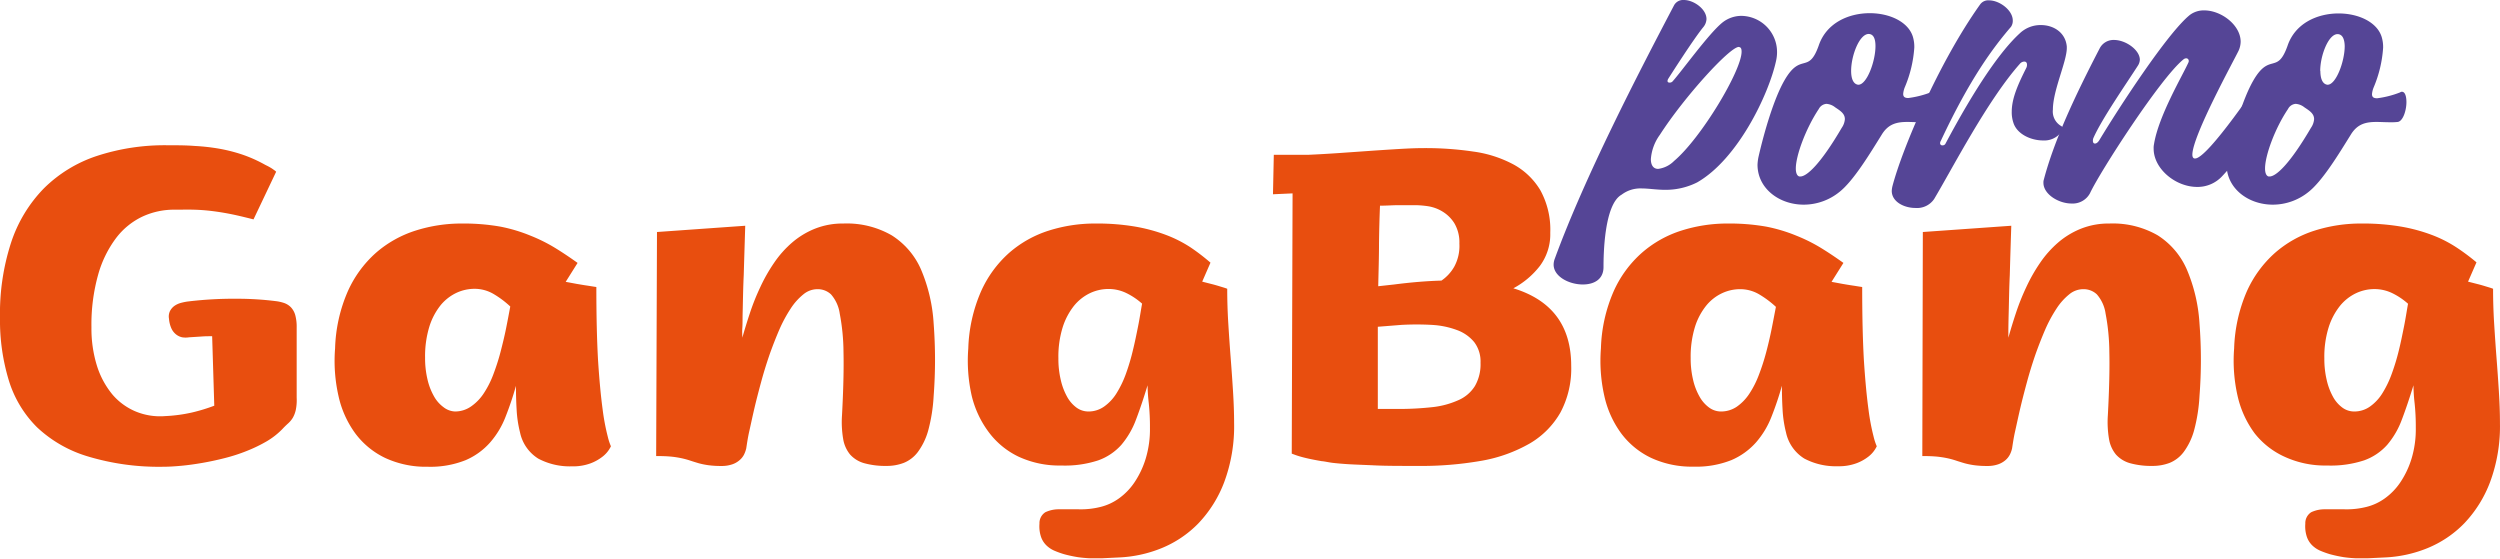
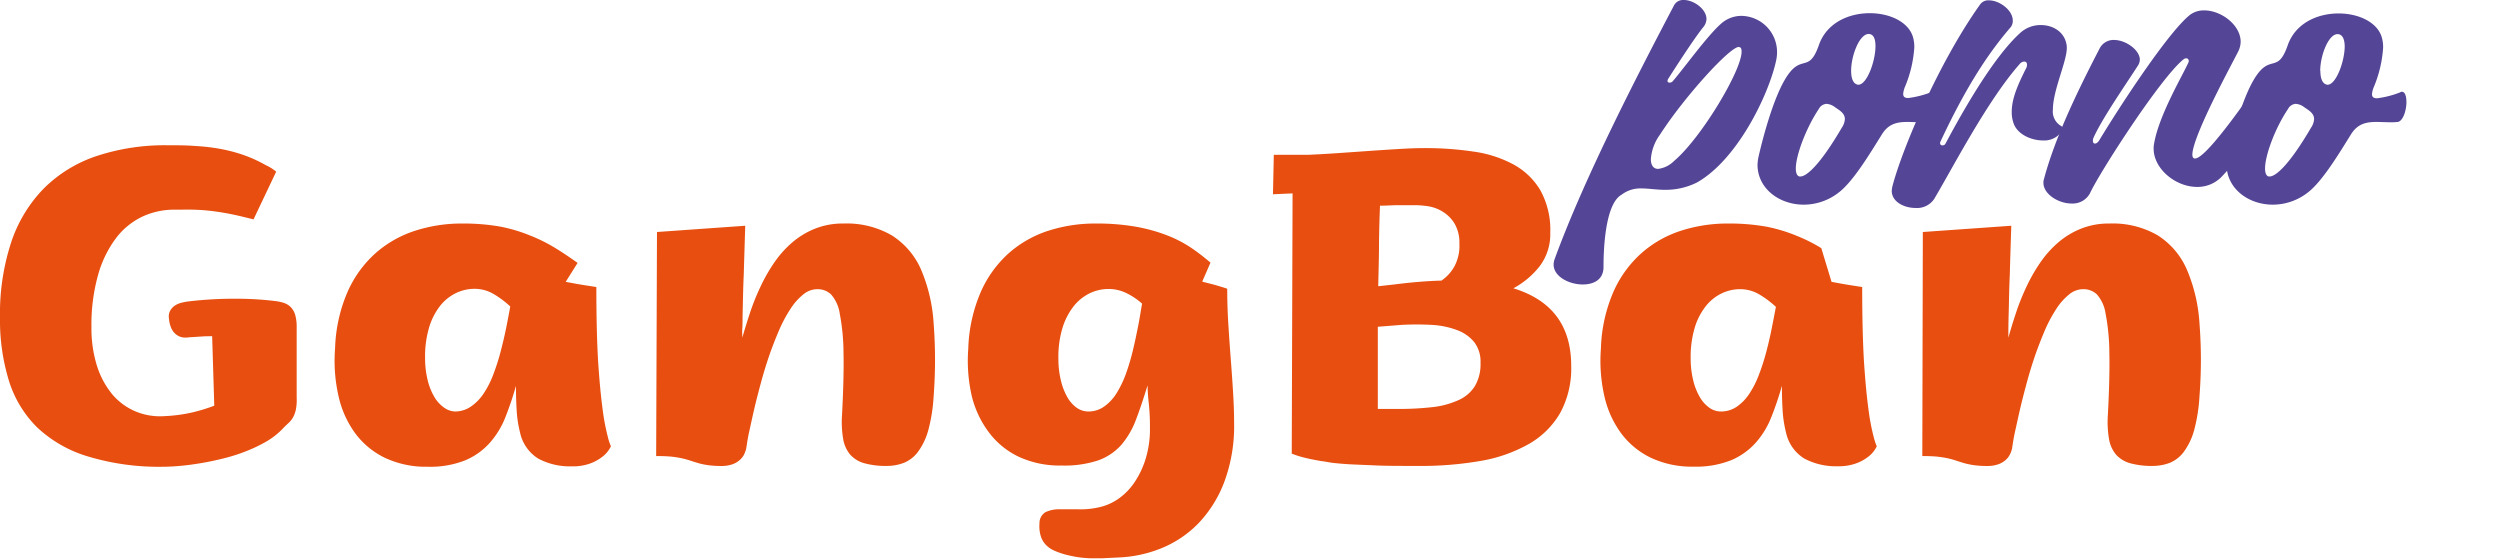
<svg xmlns="http://www.w3.org/2000/svg" id="Layer_1" data-name="Layer 1" viewBox="0 0 483.61 108.05">
  <path d="M66.09,70.64a8.06,8.06,0,0,1,1.76.39,3.4,3.4,0,0,1,1.29.84,3.66,3.66,0,0,1,.82,1.5,8.7,8.7,0,0,1,.27,2.36v.33c0,2,0,3.77,0,5.39s0,3,0,4.17c0,1.36,0,2.6,0,3.72h0a9.3,9.3,0,0,1-.17,2.35,5.37,5.37,0,0,1-.58,1.53,4.85,4.85,0,0,1-.92,1.1c-.36.32-.74.69-1.13,1.11a14.32,14.32,0,0,1-3,2.34,28.75,28.75,0,0,1-3.82,1.85A33.12,33.12,0,0,1,56.37,101c-1.48.38-2.93.69-4.36.94s-2.8.44-4.09.56-2.44.19-3.45.19a47.46,47.46,0,0,1-14.64-2A24.55,24.55,0,0,1,20,95.05,21.73,21.73,0,0,1,14.55,86a39.89,39.89,0,0,1-1.71-12.13A44.41,44.41,0,0,1,15,59.28a27.13,27.13,0,0,1,6.32-10.43,26.19,26.19,0,0,1,10.19-6.26A42.07,42.07,0,0,1,45.31,40.5c1.81,0,3.52,0,5.13.13a39.85,39.85,0,0,1,4.72.52,31.05,31.05,0,0,1,4.49,1.13,26.6,26.6,0,0,1,4.48,2l.46.23c.2.1.41.22.63.35s.43.28.62.42a2.58,2.58,0,0,1,.42.34l-4.38,9.22c-1.84-.47-3.4-.84-4.7-1.09s-2.49-.43-3.61-.56-2.2-.2-3.27-.23-2.32,0-3.74,0a14.51,14.51,0,0,0-6.15,1.33,13.81,13.81,0,0,0-5.1,4.14,21.34,21.34,0,0,0-3.48,7.09,35.65,35.65,0,0,0-1.3,10.19,24.27,24.27,0,0,0,1.07,7.47,16.41,16.41,0,0,0,3,5.55A12,12,0,0,0,39.09,92a12.34,12.34,0,0,0,5.72.89A29.19,29.19,0,0,0,50,92.19a34,34,0,0,0,4.29-1.31l-.41-13.44c-.67,0-1.37,0-2.11.06l-2.36.15a4.19,4.19,0,0,1-1.33,0,2.86,2.86,0,0,1-1.17-.55,3.17,3.17,0,0,1-.9-1.14,5.65,5.65,0,0,1-.48-1.9,2.43,2.43,0,0,1,.19-1.48,2.87,2.87,0,0,1,.85-1A4,4,0,0,1,47.81,71a11.17,11.17,0,0,1,1.3-.27,74.49,74.49,0,0,1,9.78-.54A60.6,60.6,0,0,1,66.09,70.64Z" transform="translate(-12.84 -12.4)" style="fill:#e84e0f" />
  <path d="M122.27,66.92l2.15.4c.71.12,1.34.23,1.9.31s1.29.21,1.88.29q0,8.4.33,14.19c.25,3.87.55,7,.88,9.44a42.26,42.26,0,0,0,1,5.32,10.84,10.84,0,0,0,.61,1.86,6.21,6.21,0,0,1-.36.64,5.57,5.57,0,0,1-1.23,1.34,8.8,8.8,0,0,1-2.32,1.31,9.74,9.74,0,0,1-3.65.59,13,13,0,0,1-6.47-1.48,7.85,7.85,0,0,1-3.55-5.07,22.68,22.68,0,0,1-.66-4.39c-.09-1.5-.13-3-.13-4.63a60.11,60.11,0,0,1-2,5.95,16.62,16.62,0,0,1-3,5,13.3,13.3,0,0,1-4.75,3.43,18.33,18.33,0,0,1-7.31,1.27A18.71,18.71,0,0,1,87.38,101a15.59,15.59,0,0,1-5.78-4.72A19.23,19.23,0,0,1,78.32,89a30.72,30.72,0,0,1-.66-9.2,29.66,29.66,0,0,1,2.44-11,21.91,21.91,0,0,1,5.46-7.49,21.63,21.63,0,0,1,7.66-4.3,29.33,29.33,0,0,1,9-1.37,41,41,0,0,1,7.41.6A30.71,30.71,0,0,1,115.49,58a31.61,31.61,0,0,1,4.8,2.4c1.46.9,2.89,1.86,4.28,2.86ZM100.86,92A5.41,5.41,0,0,0,104,91a9.22,9.22,0,0,0,2.42-2.51,18.11,18.11,0,0,0,1.84-3.63c.52-1.38,1-2.82,1.39-4.32s.76-3,1.07-4.53.58-3,.83-4.32a18.5,18.5,0,0,0-3.23-2.42,7.26,7.26,0,0,0-3.53-1,8.31,8.31,0,0,0-3.55.73,8.89,8.89,0,0,0-3.13,2.4,12.65,12.65,0,0,0-2.21,4.17,19.56,19.56,0,0,0-.83,6,17.72,17.72,0,0,0,.46,4.2,11.93,11.93,0,0,0,1.25,3.27,6.53,6.53,0,0,0,1.86,2.13A3.86,3.86,0,0,0,100.86,92Z" transform="translate(-12.84 -12.4)" style="fill:#e84e0f" />
  <path d="M139.93,57.28,157,56.07q-.16,5.18-.29,9.56c-.06,1.25-.1,2.5-.13,3.76s-.05,2.42-.08,3.52,0,2.08-.06,2.92,0,1.49,0,1.9q.63-2.25,1.47-4.78a43.71,43.71,0,0,1,2-5,32,32,0,0,1,2.67-4.7,19.89,19.89,0,0,1,3.48-3.92,15.73,15.73,0,0,1,4.43-2.69,14.46,14.46,0,0,1,5.51-1,17.38,17.38,0,0,1,9.33,2.28A14.81,14.81,0,0,1,191,64.52,31.46,31.46,0,0,1,193.45,75a92.56,92.56,0,0,1,0,14,32.21,32.21,0,0,1-1.06,6.7,12.67,12.67,0,0,1-2,4.14,6.4,6.4,0,0,1-2.72,2.1,9.14,9.14,0,0,1-3.31.59,15.46,15.46,0,0,1-4.32-.52,5.77,5.77,0,0,1-2.74-1.67,6.33,6.33,0,0,1-1.35-3,19.6,19.6,0,0,1-.23-4.59q.4-7.47.29-12.23a41,41,0,0,0-.73-7.47,7.16,7.16,0,0,0-1.69-3.71,3.75,3.75,0,0,0-2.63-1,4.26,4.26,0,0,0-2.71,1,11.7,11.7,0,0,0-2.47,2.77,27,27,0,0,0-2.19,4.07q-1,2.32-1.9,4.86c-.58,1.7-1.12,3.43-1.6,5.2s-.92,3.46-1.3,5.07-.69,3.1-1,4.47-.46,2.49-.6,3.38a5.49,5.49,0,0,1-.42,1.17,3.45,3.45,0,0,1-.86,1.08,4.18,4.18,0,0,1-1.41.81,6.2,6.2,0,0,1-2.11.32,17.9,17.9,0,0,1-2.53-.15,15.11,15.11,0,0,1-1.83-.37c-.55-.16-1.06-.32-1.55-.48a16.26,16.26,0,0,0-1.63-.46,18.08,18.08,0,0,0-2.08-.34c-.8-.08-1.78-.12-3-.12Z" transform="translate(-12.84 -12.4)" style="fill:#e84e0f" />
  <path d="M245.4,66.88l1.87.48c.59.15,1.1.3,1.55.44s1,.29,1.42.46c0,2.25.07,4.51.21,6.76s.29,4.47.46,6.66.32,4.32.45,6.42.21,4.14.21,6.12a31,31,0,0,1-1.9,11.41,23.64,23.64,0,0,1-5,8,21.05,21.05,0,0,1-7.16,4.82,24.65,24.65,0,0,1-8.29,1.79l-3.13.15c-.86,0-1.67,0-2.44,0a22.33,22.33,0,0,1-2.3-.21,25.22,25.22,0,0,1-2.69-.58,17.73,17.73,0,0,1-1.9-.69,5.16,5.16,0,0,1-1.56-1.07,4.2,4.2,0,0,1-1-1.65,6.35,6.35,0,0,1-.28-2.48,2.5,2.5,0,0,1,1.15-2.23,6.09,6.09,0,0,1,2.67-.56c1.1,0,2.34,0,3.72,0a15.62,15.62,0,0,0,4.28-.46,10.3,10.3,0,0,0,3.5-1.61,12.14,12.14,0,0,0,3.05-3.13,17.29,17.29,0,0,0,2.17-4.57,19.58,19.58,0,0,0,.83-6,42.88,42.88,0,0,0-.23-4.78,33.85,33.85,0,0,1-.23-3.44c-.75,2.48-1.49,4.68-2.23,6.62a16.32,16.32,0,0,1-2.84,4.9,10.9,10.9,0,0,1-4.46,3,20.58,20.58,0,0,1-7.16,1,18.71,18.71,0,0,1-8.22-1.69,15.51,15.51,0,0,1-5.78-4.72A19.23,19.23,0,0,1,200.82,89a30.7,30.7,0,0,1-.67-9.2,29.85,29.85,0,0,1,2.45-11,21.91,21.91,0,0,1,5.46-7.49,21.54,21.54,0,0,1,7.66-4.3,29.49,29.49,0,0,1,9.06-1.37,43.9,43.9,0,0,1,7.57.58,32.54,32.54,0,0,1,6,1.61,24.34,24.34,0,0,1,4.76,2.4A40.3,40.3,0,0,1,247,63.21ZM223.36,92a5.22,5.22,0,0,0,3.13-1,8.87,8.87,0,0,0,2.4-2.63,19.7,19.7,0,0,0,1.79-3.77A42,42,0,0,0,232,80.13c.38-1.54.69-3.09,1-4.63s.52-3,.77-4.36a13.26,13.26,0,0,0-3.09-2.07,7.92,7.92,0,0,0-3.42-.77,8.39,8.39,0,0,0-3.53.79,9,9,0,0,0-3.11,2.44,12.91,12.91,0,0,0-2.21,4.18,19.16,19.16,0,0,0-.83,6,17.63,17.63,0,0,0,.46,4.19,12.18,12.18,0,0,0,1.23,3.26,6.43,6.43,0,0,0,1.83,2.1A3.89,3.89,0,0,0,223.36,92Z" transform="translate(-12.84 -12.4)" style="fill:#e84e0f" />
  <path d="M268.52,101.61c-1-.17-1.87-.34-2.59-.5s-1.32-.32-1.79-.46-1-.34-1.42-.5l.16-50.34-3.79.17.16-7.64c.73,0,1.46,0,2.21,0s1.37,0,2.18,0,1.61,0,2.42,0q2.7-.12,5.76-.33l6-.42q3-.21,5.71-.37c1.83-.11,3.45-.17,4.87-.17a62.93,62.93,0,0,1,9.45.67,23,23,0,0,1,7.74,2.48,13.66,13.66,0,0,1,5.22,5,15.83,15.83,0,0,1,1.92,8.24,10.26,10.26,0,0,1-2,6.39,16.05,16.05,0,0,1-5.14,4.34q11.19,3.42,11.19,15a18,18,0,0,1-2.07,9,16.26,16.26,0,0,1-5.92,6,28.69,28.69,0,0,1-9.35,3.36,67.17,67.17,0,0,1-12.38,1c-3.34,0-6.06,0-8.18-.1s-3.83-.15-5.15-.23-2.37-.18-3.13-.27S269.16,101.66,268.52,101.61Zm10.85-26q0,4.56,0,8.41v7.49H283a59.74,59.74,0,0,0,6.93-.35A16.61,16.61,0,0,0,295,89.79a7.07,7.07,0,0,0,3.15-2.71,8.39,8.39,0,0,0,1.09-4.51,6.18,6.18,0,0,0-1.23-4,7.7,7.7,0,0,0-3.32-2.32,16.37,16.37,0,0,0-4.86-1,52.92,52.92,0,0,0-5.91,0Zm.42-23.37q-.14,3.3-.19,7.26c0,2.65-.09,5.4-.15,8.27l3.09-.34c3.26-.42,6.3-.67,9.14-.75A8.1,8.1,0,0,0,294.15,64a8.39,8.39,0,0,0,1-4.46,7.26,7.26,0,0,0-1-4,7,7,0,0,0-2.32-2.25,7.63,7.63,0,0,0-2.77-1,18.38,18.38,0,0,0-2.32-.2c-1.06,0-2.17,0-3.34,0S281.07,52.19,279.79,52.19Z" transform="translate(-12.84 -12.4)" style="fill:#e84e0f" />
-   <path d="M367.14,66.92l2.15.4c.71.12,1.34.23,1.9.31s1.29.21,1.88.29q0,8.4.33,14.19c.25,3.87.55,7,.88,9.44a42.26,42.26,0,0,0,1,5.32,10.84,10.84,0,0,0,.61,1.86,6.21,6.21,0,0,1-.36.64,5.57,5.57,0,0,1-1.23,1.34A8.64,8.64,0,0,1,372,102a9.74,9.74,0,0,1-3.65.59,13,13,0,0,1-6.47-1.48,7.85,7.85,0,0,1-3.55-5.07,22.68,22.68,0,0,1-.66-4.39c-.09-1.5-.13-3-.13-4.63a60.11,60.11,0,0,1-2,5.95,16.81,16.81,0,0,1-3,5,13.43,13.43,0,0,1-4.76,3.43,18.33,18.33,0,0,1-7.31,1.27,18.71,18.71,0,0,1-8.22-1.69,15.59,15.59,0,0,1-5.78-4.72A19.23,19.23,0,0,1,323.19,89a30.72,30.72,0,0,1-.66-9.2,29.66,29.66,0,0,1,2.44-11,21.8,21.8,0,0,1,5.47-7.49,21.5,21.5,0,0,1,7.65-4.3,29.33,29.33,0,0,1,9-1.37,41,41,0,0,1,7.41.6A30.71,30.71,0,0,1,360.36,58a31.61,31.61,0,0,1,4.8,2.4c1.46.9,2.89,1.86,4.28,2.86ZM345.73,92a5.41,5.41,0,0,0,3.09-.93,9.22,9.22,0,0,0,2.42-2.51,18.11,18.11,0,0,0,1.84-3.63c.53-1.38,1-2.82,1.4-4.32s.75-3,1.06-4.53.58-3,.84-4.32a18.94,18.94,0,0,0-3.24-2.42,7.23,7.23,0,0,0-3.53-1,8.24,8.24,0,0,0-3.54.73,8.71,8.71,0,0,0-3.13,2.4,12.48,12.48,0,0,0-2.22,4.17,19.56,19.56,0,0,0-.83,6,17.72,17.72,0,0,0,.46,4.2,11.93,11.93,0,0,0,1.25,3.27,6.53,6.53,0,0,0,1.86,2.13A3.86,3.86,0,0,0,345.73,92Z" transform="translate(-12.84 -12.4)" style="fill:#e84e0f" />
+   <path d="M367.14,66.92l2.15.4c.71.12,1.34.23,1.9.31s1.29.21,1.88.29q0,8.4.33,14.19c.25,3.87.55,7,.88,9.44a42.26,42.26,0,0,0,1,5.32,10.84,10.84,0,0,0,.61,1.86,6.21,6.21,0,0,1-.36.64,5.57,5.57,0,0,1-1.23,1.34A8.64,8.64,0,0,1,372,102a9.74,9.74,0,0,1-3.65.59,13,13,0,0,1-6.47-1.48,7.85,7.85,0,0,1-3.55-5.07,22.68,22.68,0,0,1-.66-4.39c-.09-1.5-.13-3-.13-4.63a60.11,60.11,0,0,1-2,5.95,16.81,16.81,0,0,1-3,5,13.43,13.43,0,0,1-4.76,3.43,18.33,18.33,0,0,1-7.31,1.27,18.71,18.71,0,0,1-8.22-1.69,15.59,15.59,0,0,1-5.78-4.72A19.23,19.23,0,0,1,323.19,89a30.72,30.72,0,0,1-.66-9.2,29.66,29.66,0,0,1,2.44-11,21.8,21.8,0,0,1,5.47-7.49,21.5,21.5,0,0,1,7.65-4.3,29.33,29.33,0,0,1,9-1.37,41,41,0,0,1,7.41.6A30.71,30.71,0,0,1,360.36,58a31.61,31.61,0,0,1,4.8,2.4ZM345.73,92a5.41,5.41,0,0,0,3.09-.93,9.22,9.22,0,0,0,2.42-2.51,18.11,18.11,0,0,0,1.84-3.63c.53-1.38,1-2.82,1.4-4.32s.75-3,1.06-4.53.58-3,.84-4.32a18.94,18.94,0,0,0-3.24-2.42,7.23,7.23,0,0,0-3.53-1,8.24,8.24,0,0,0-3.54.73,8.71,8.71,0,0,0-3.13,2.4,12.48,12.48,0,0,0-2.22,4.17,19.56,19.56,0,0,0-.83,6,17.72,17.72,0,0,0,.46,4.2,11.93,11.93,0,0,0,1.25,3.27,6.53,6.53,0,0,0,1.86,2.13A3.86,3.86,0,0,0,345.73,92Z" transform="translate(-12.84 -12.4)" style="fill:#e84e0f" />
  <path d="M384.8,57.28l17.11-1.21q-.17,5.18-.29,9.56c-.06,1.25-.1,2.5-.13,3.76s-.05,2.42-.08,3.52-.05,2.08-.06,2.92,0,1.49,0,1.9q.62-2.25,1.46-4.78a43.71,43.71,0,0,1,2-5,32,32,0,0,1,2.67-4.7,20.21,20.21,0,0,1,3.48-3.92,15.73,15.73,0,0,1,4.43-2.69,14.46,14.46,0,0,1,5.51-1,17.38,17.38,0,0,1,9.33,2.28,14.81,14.81,0,0,1,5.63,6.59A31.46,31.46,0,0,1,438.32,75a91.28,91.28,0,0,1,0,14,32.21,32.21,0,0,1-1.06,6.7,12.67,12.67,0,0,1-2,4.14,6.44,6.44,0,0,1-2.71,2.1,9.23,9.23,0,0,1-3.32.59,15.46,15.46,0,0,1-4.32-.52,5.77,5.77,0,0,1-2.74-1.67,6.33,6.33,0,0,1-1.35-3,19.6,19.6,0,0,1-.23-4.59q.4-7.47.29-12.23a41,41,0,0,0-.73-7.47,7.16,7.16,0,0,0-1.69-3.71,3.73,3.73,0,0,0-2.63-1,4.26,4.26,0,0,0-2.71,1,11.7,11.7,0,0,0-2.47,2.77,27,27,0,0,0-2.19,4.07q-1,2.32-1.9,4.86c-.58,1.7-1.12,3.43-1.6,5.2s-.92,3.46-1.3,5.07-.69,3.1-1,4.47-.46,2.49-.6,3.38a5,5,0,0,1-.42,1.17,3.56,3.56,0,0,1-.85,1.08,4.33,4.33,0,0,1-1.42.81,6.16,6.16,0,0,1-2.11.32,17.9,17.9,0,0,1-2.53-.15,15.11,15.11,0,0,1-1.83-.37c-.55-.16-1.06-.32-1.55-.48a16,16,0,0,0-1.62-.46,18.65,18.65,0,0,0-2.09-.34c-.79-.08-1.78-.12-2.94-.12Z" transform="translate(-12.84 -12.4)" style="fill:#e84e0f" />
-   <path d="M490.27,66.88l1.87.48c.59.15,1.1.3,1.55.44s1,.29,1.42.46c0,2.25.07,4.51.21,6.76s.29,4.47.46,6.66.32,4.32.45,6.42.21,4.14.21,6.12a31,31,0,0,1-1.9,11.41,23.64,23.64,0,0,1-5,8,21.05,21.05,0,0,1-7.16,4.82,24.65,24.65,0,0,1-8.29,1.79l-3.13.15c-.86,0-1.67,0-2.44,0a21.89,21.89,0,0,1-2.29-.21,24.83,24.83,0,0,1-2.7-.58,17.73,17.73,0,0,1-1.9-.69,5.16,5.16,0,0,1-1.56-1.07,4.2,4.2,0,0,1-1-1.65,6.35,6.35,0,0,1-.28-2.48,2.5,2.5,0,0,1,1.15-2.23,6.09,6.09,0,0,1,2.67-.56c1.1,0,2.34,0,3.72,0a15.62,15.62,0,0,0,4.28-.46,10.3,10.3,0,0,0,3.5-1.61,12.14,12.14,0,0,0,3.05-3.13,17.29,17.29,0,0,0,2.17-4.57,19.58,19.58,0,0,0,.83-6,42.88,42.88,0,0,0-.23-4.78,33.4,33.4,0,0,1-.22-3.44c-.76,2.48-1.5,4.68-2.24,6.62a16.11,16.11,0,0,1-2.84,4.9,10.9,10.9,0,0,1-4.46,3,20.58,20.58,0,0,1-7.16,1,18.71,18.71,0,0,1-8.22-1.69A15.51,15.51,0,0,1,449,96.24,19.23,19.23,0,0,1,445.69,89a30.7,30.7,0,0,1-.67-9.2,30.06,30.06,0,0,1,2.44-11,22.06,22.06,0,0,1,5.47-7.49,21.54,21.54,0,0,1,7.66-4.3,29.49,29.49,0,0,1,9.06-1.37,43.9,43.9,0,0,1,7.57.58,32.54,32.54,0,0,1,6,1.61,24.34,24.34,0,0,1,4.76,2.4,40.3,40.3,0,0,1,3.92,2.92ZM468.23,92a5.22,5.22,0,0,0,3.13-1,8.87,8.87,0,0,0,2.4-2.63,19.7,19.7,0,0,0,1.79-3.77,42,42,0,0,0,1.34-4.45c.38-1.54.69-3.09,1-4.63s.52-3,.77-4.36a13.26,13.26,0,0,0-3.09-2.07,7.92,7.92,0,0,0-3.42-.77,8.39,8.39,0,0,0-3.53.79,9,9,0,0,0-3.11,2.44,12.91,12.91,0,0,0-2.21,4.18,19.16,19.16,0,0,0-.83,6,17.63,17.63,0,0,0,.46,4.19,12.18,12.18,0,0,0,1.23,3.26,6.34,6.34,0,0,0,1.84,2.1A3.84,3.84,0,0,0,468.23,92Z" transform="translate(-12.84 -12.4)" style="fill:#e84e0f" />
  <path d="M336.69,13.4a2,2,0,0,1,1.89-1c1.88,0,4.37,1.74,4.37,3.69a2.62,2.62,0,0,1-.61,1.55c-1.88,2.29-6.25,9.15-6.79,10a1,1,0,0,0-.14.41c0,.27.21.33.41.33a.76.76,0,0,0,.54-.2c1.81-2,6.92-9.15,9.61-11.37a5.91,5.91,0,0,1,3.77-1.34,7,7,0,0,1,6.86,7.06,7.84,7.84,0,0,1-.2,1.68c-1.41,6.46-7.4,19-15.27,23.48A13.52,13.52,0,0,1,335,49.12c-1.75,0-3.23-.27-4.64-.27a6,6,0,0,0-3.83,1.21c-3.37,1.88-3.5,11.57-3.5,14s-1.89,3.37-4,3.37c-2.69,0-5.65-1.55-5.65-3.84a3.17,3.17,0,0,1,.2-1.08C319.41,46.56,329.76,26.59,336.69,13.4Zm12.51,8.08c-1.75,0-10.56,9.68-15.27,17a9.08,9.08,0,0,0-1.74,4.71c0,1.14.47,1.88,1.41,1.88a5.29,5.29,0,0,0,3.09-1.54c5.25-4.44,13.05-17.49,13.05-21.12,0-.47-.07-.74-.34-.88C349.34,21.54,349.27,21.48,349.2,21.48Z" transform="translate(-12.84 -12.4)" style="fill:#554596" />
  <path d="M386.74,30.15c.6,0,.87.88.87,2,0,1.62-.67,3.7-1.68,3.84a11.09,11.09,0,0,1-1.41.06c-.95,0-1.89-.06-2.69-.06-2,0-3.7.33-5,2.49-2.22,3.56-5.45,8.94-8.21,11.09a11,11,0,0,1-6.86,2.42c-4.77,0-8.94-3.16-8.94-7.73A9.6,9.6,0,0,1,353,42.8c1.14-5,3-11.3,5-14.8,3.23-5.65,4.64-1.08,6.66-6.79,1.48-4.38,5.78-6.26,9.88-6.26,3.84,0,7.47,1.68,8.34,4.58a6.79,6.79,0,0,1,.27,2.08,23.62,23.62,0,0,1-1.81,7.6,4.4,4.4,0,0,0-.34,1.35c0,.6.34.8,1,.8a18.53,18.53,0,0,0,4.44-1.14A.58.58,0,0,1,386.74,30.15ZM360.23,45c0,.8.21,1.41.68,1.54h.2c1.21,0,3.83-2.28,8-9.41a3.39,3.39,0,0,0,.61-1.68c0-1.08-.88-1.62-1.88-2.29a3,3,0,0,0-1.69-.67,1.82,1.82,0,0,0-1.48,1C362.19,37.21,360.23,42.46,360.23,45Zm10.7-18.9c0,1.48.4,2.55,1.34,2.69h.07c1.62,0,3.3-4.51,3.3-7.47,0-1.34-.34-2.35-1.35-2.35C372.48,19.05,370.93,23.22,370.93,26.12Z" transform="translate(-12.84 -12.4)" style="fill:#554596" />
  <path d="M411.83,37.21a1.93,1.93,0,0,1-.61,1.15,4.09,4.09,0,0,1-3.16,1.21c-2.35,0-5-1.21-5.72-3.36A6.34,6.34,0,0,1,402,34c0-2.69,1.34-5.52,2.82-8.48a1.26,1.26,0,0,0,.13-.6c0-.41-.2-.61-.53-.61a1.18,1.18,0,0,0-.88.47c-6.25,7.06-12.91,20-16.54,26.1a4,4,0,0,1-3.63,1.75c-2.22,0-4.58-1.21-4.58-3.3a4.45,4.45,0,0,1,.14-.94c1.88-7.2,8.94-23.88,16.94-35.11a1.92,1.92,0,0,1,1.75-.81c2,0,4.58,1.89,4.58,3.9a2.05,2.05,0,0,1-.34,1.21c-3.43,4-7.94,10-13.58,22.07a.92.92,0,0,0-.14.4.42.42,0,0,0,.47.47.63.63,0,0,0,.54-.27c5.85-11,10.69-18,14.39-21.39a5.81,5.81,0,0,1,4.11-1.61c2.48,0,4.77,1.48,5,4.17v.27c0,2.62-2.69,8.2-2.69,11.9a3.24,3.24,0,0,0,1.55,3.16C411.76,36.88,411.83,37,411.83,37.21Z" transform="translate(-12.84 -12.4)" style="fill:#554596" />
  <path d="M451.78,26.32c1.08,0,2.62,1.21,2.62,2.29a.81.81,0,0,1-.13.53c-4,6.39-7.13,12.72-11.64,17.42a6.47,6.47,0,0,1-4.77,2c-4.17,0-8.41-3.5-8.41-7.4a3.41,3.41,0,0,1,.07-.87c.87-5.45,5.51-13.25,6.66-15.81a.55.55,0,0,0,.06-.27.49.49,0,0,0-.53-.53.88.88,0,0,0-.48.2c-4.44,3.56-16.14,21.72-18.09,25.89a3.79,3.79,0,0,1-3.56,2c-2.56,0-5.45-1.82-5.45-4a1.76,1.76,0,0,1,.07-.6c2-7.6,6-16.15,10.82-25.43a3,3,0,0,1,2.76-1.61c2.29,0,5,1.95,5,3.83a2.27,2.27,0,0,1-.34,1.08c-2.28,3.56-7.06,10.42-8.67,14.12a1.27,1.27,0,0,0-.07.47c0,.34.13.54.4.54s.54-.2.81-.6c3.77-6.26,13.25-20.85,17.56-24.29a4.48,4.48,0,0,1,2.75-.87c3.37,0,7.06,2.89,7.06,6.05a4.34,4.34,0,0,1-.4,1.75c-.87,1.82-8.94,16.48-8.94,20.11,0,.41.13.68.4.74h.13c2.49,0,12.92-15.6,13.25-16.14A1.1,1.1,0,0,1,451.78,26.32Z" transform="translate(-12.84 -12.4)" style="fill:#554596" />
  <path d="M477.48,30.15c.6,0,.87.88.87,2,0,1.62-.67,3.7-1.68,3.84a11.09,11.09,0,0,1-1.41.06c-.95,0-1.89-.06-2.69-.06-2,0-3.7.33-5,2.49-2.22,3.56-5.45,8.94-8.21,11.09a11,11,0,0,1-6.86,2.42c-4.77,0-8.94-3.16-8.94-7.73a9.6,9.6,0,0,1,.13-1.41c1.14-5,3-11.3,5-14.8,3.23-5.65,4.64-1.08,6.66-6.79,1.48-4.38,5.78-6.26,9.88-6.26,3.84,0,7.47,1.68,8.34,4.58a6.79,6.79,0,0,1,.27,2.08,23.62,23.62,0,0,1-1.81,7.6,4.4,4.4,0,0,0-.34,1.35c0,.6.34.8,1,.8a18.53,18.53,0,0,0,4.44-1.14A.58.58,0,0,1,477.48,30.15ZM451,45c0,.8.21,1.41.68,1.54h.2c1.21,0,3.83-2.28,8-9.41a3.39,3.39,0,0,0,.61-1.68c0-1.08-.88-1.62-1.88-2.29a3,3,0,0,0-1.69-.67,1.82,1.82,0,0,0-1.48,1C452.93,37.21,451,42.46,451,45Zm10.7-18.9c0,1.48.4,2.55,1.34,2.69h.07c1.62,0,3.3-4.51,3.3-7.47C466.38,20,466,19,465,19,463.22,19.05,461.67,23.22,461.67,26.12Z" transform="translate(-12.84 -12.4)" style="fill:#554596" />
</svg>